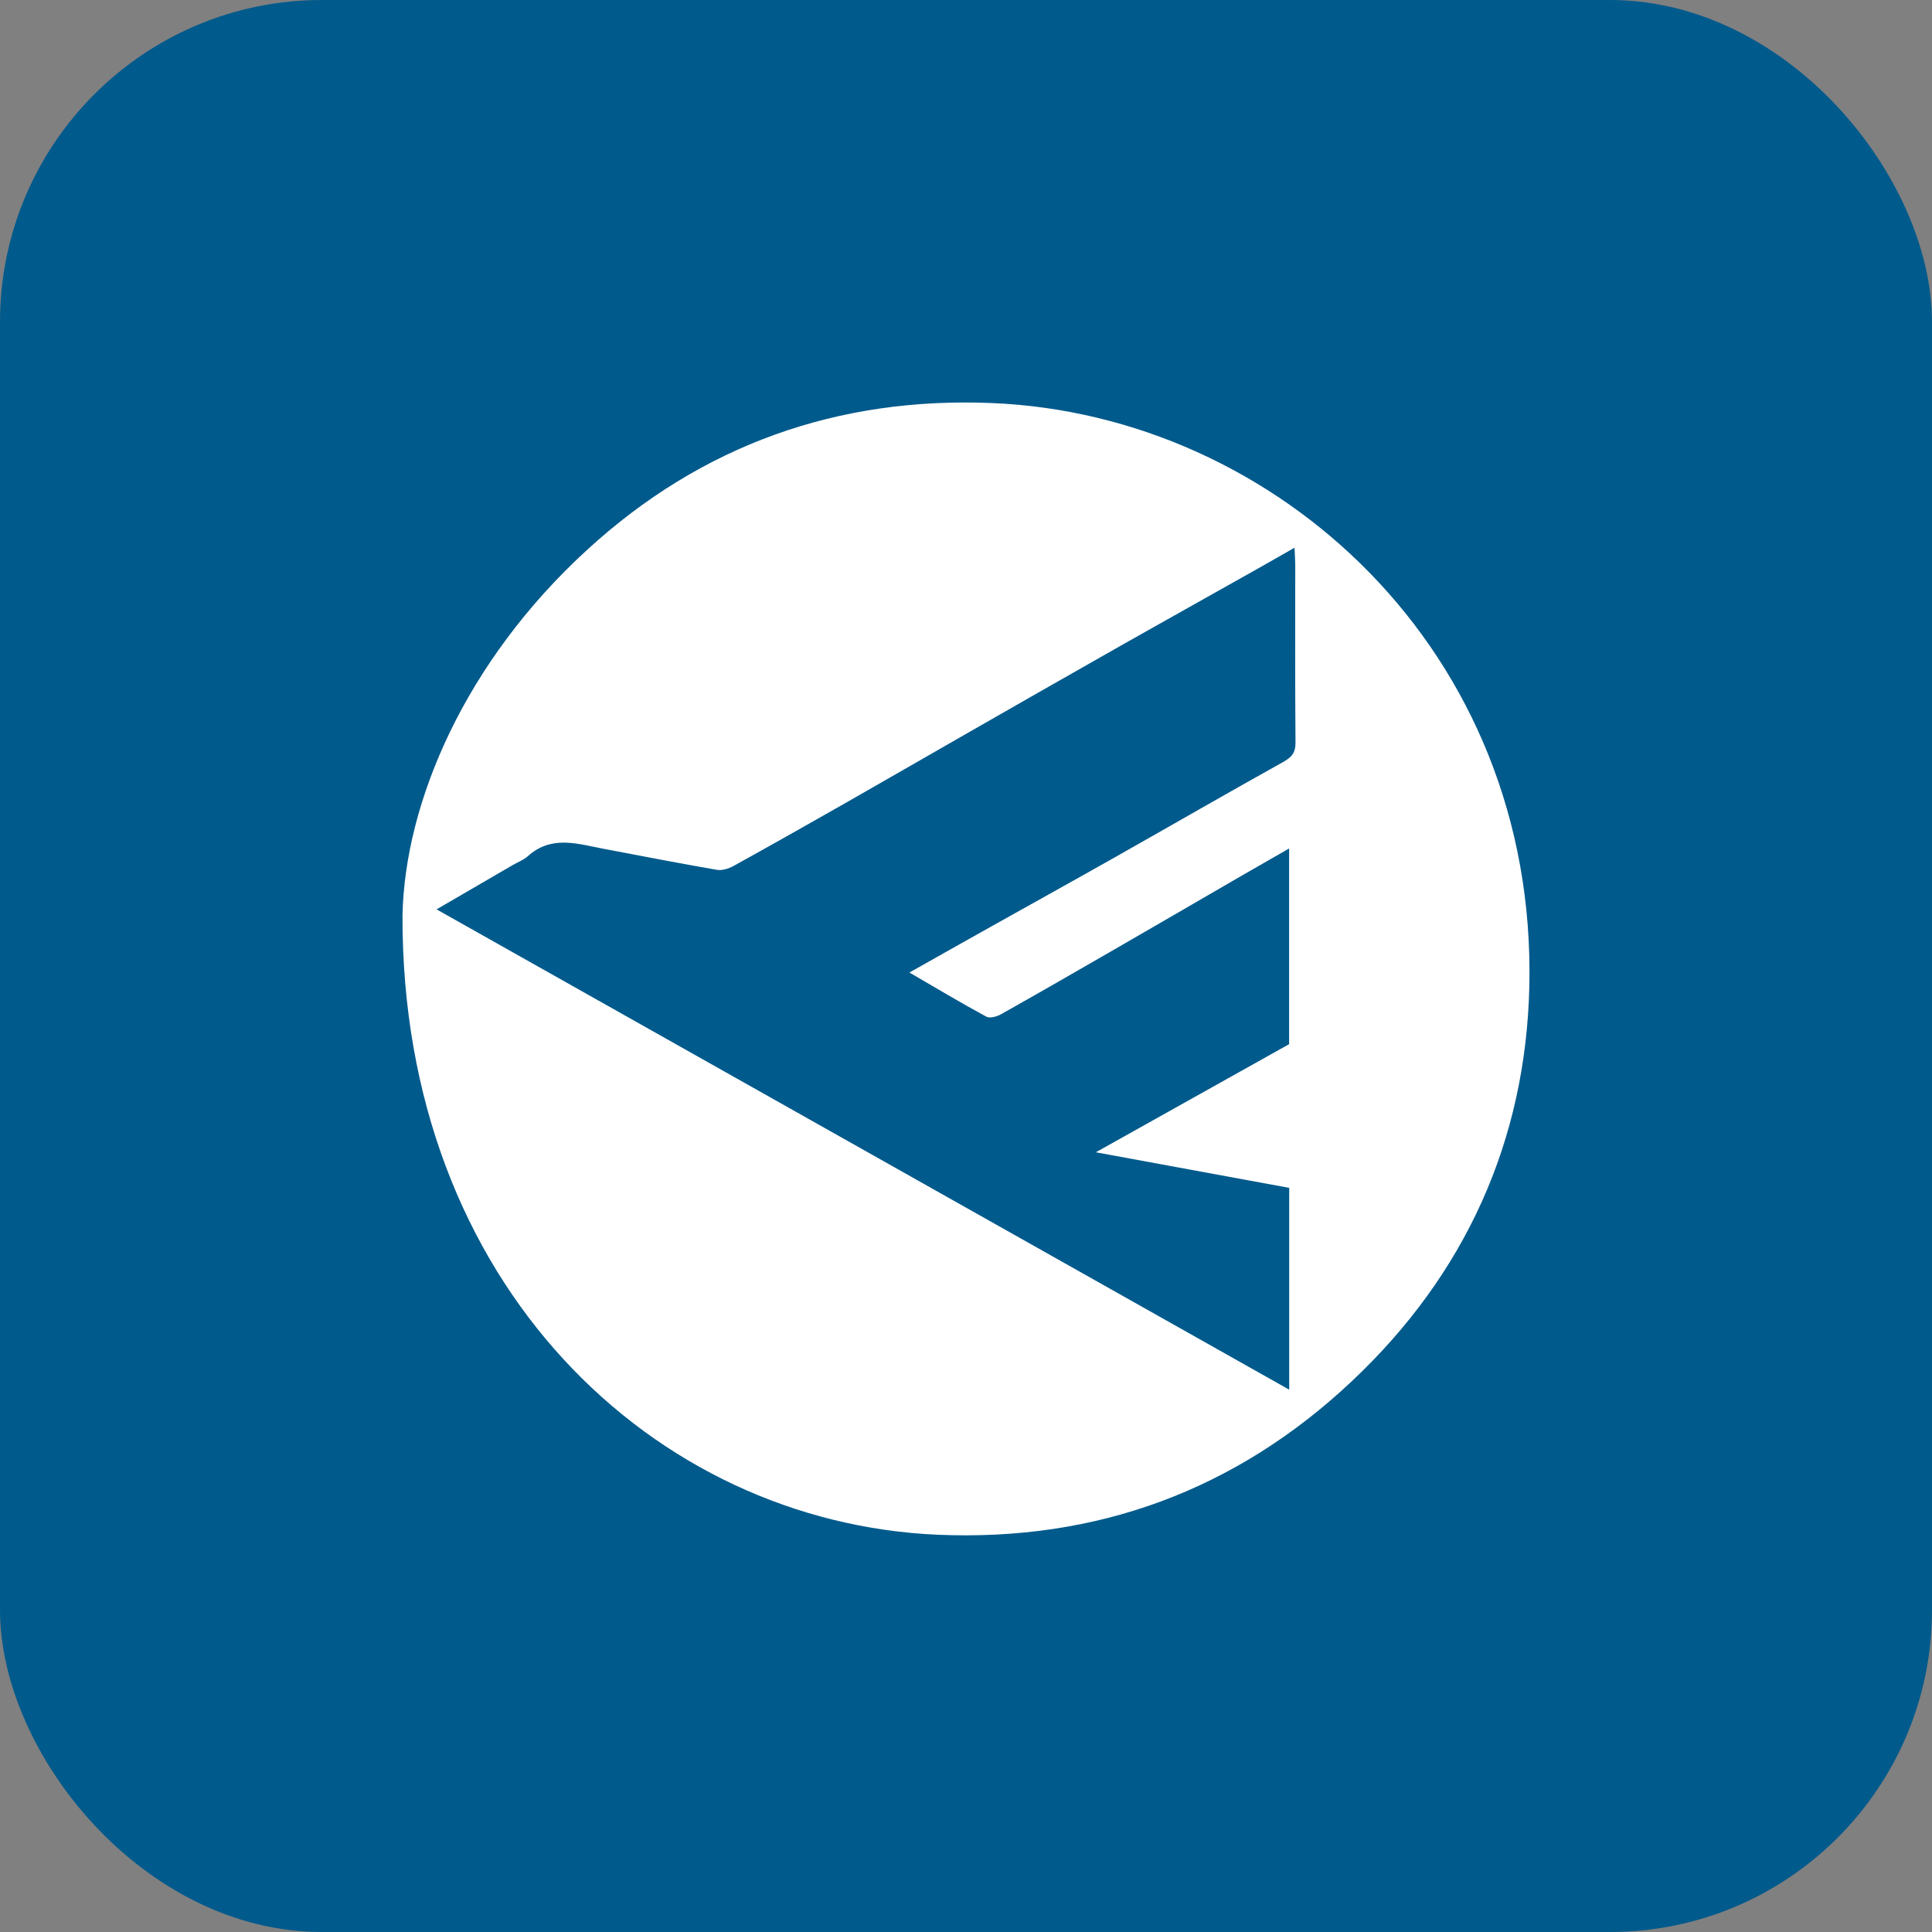
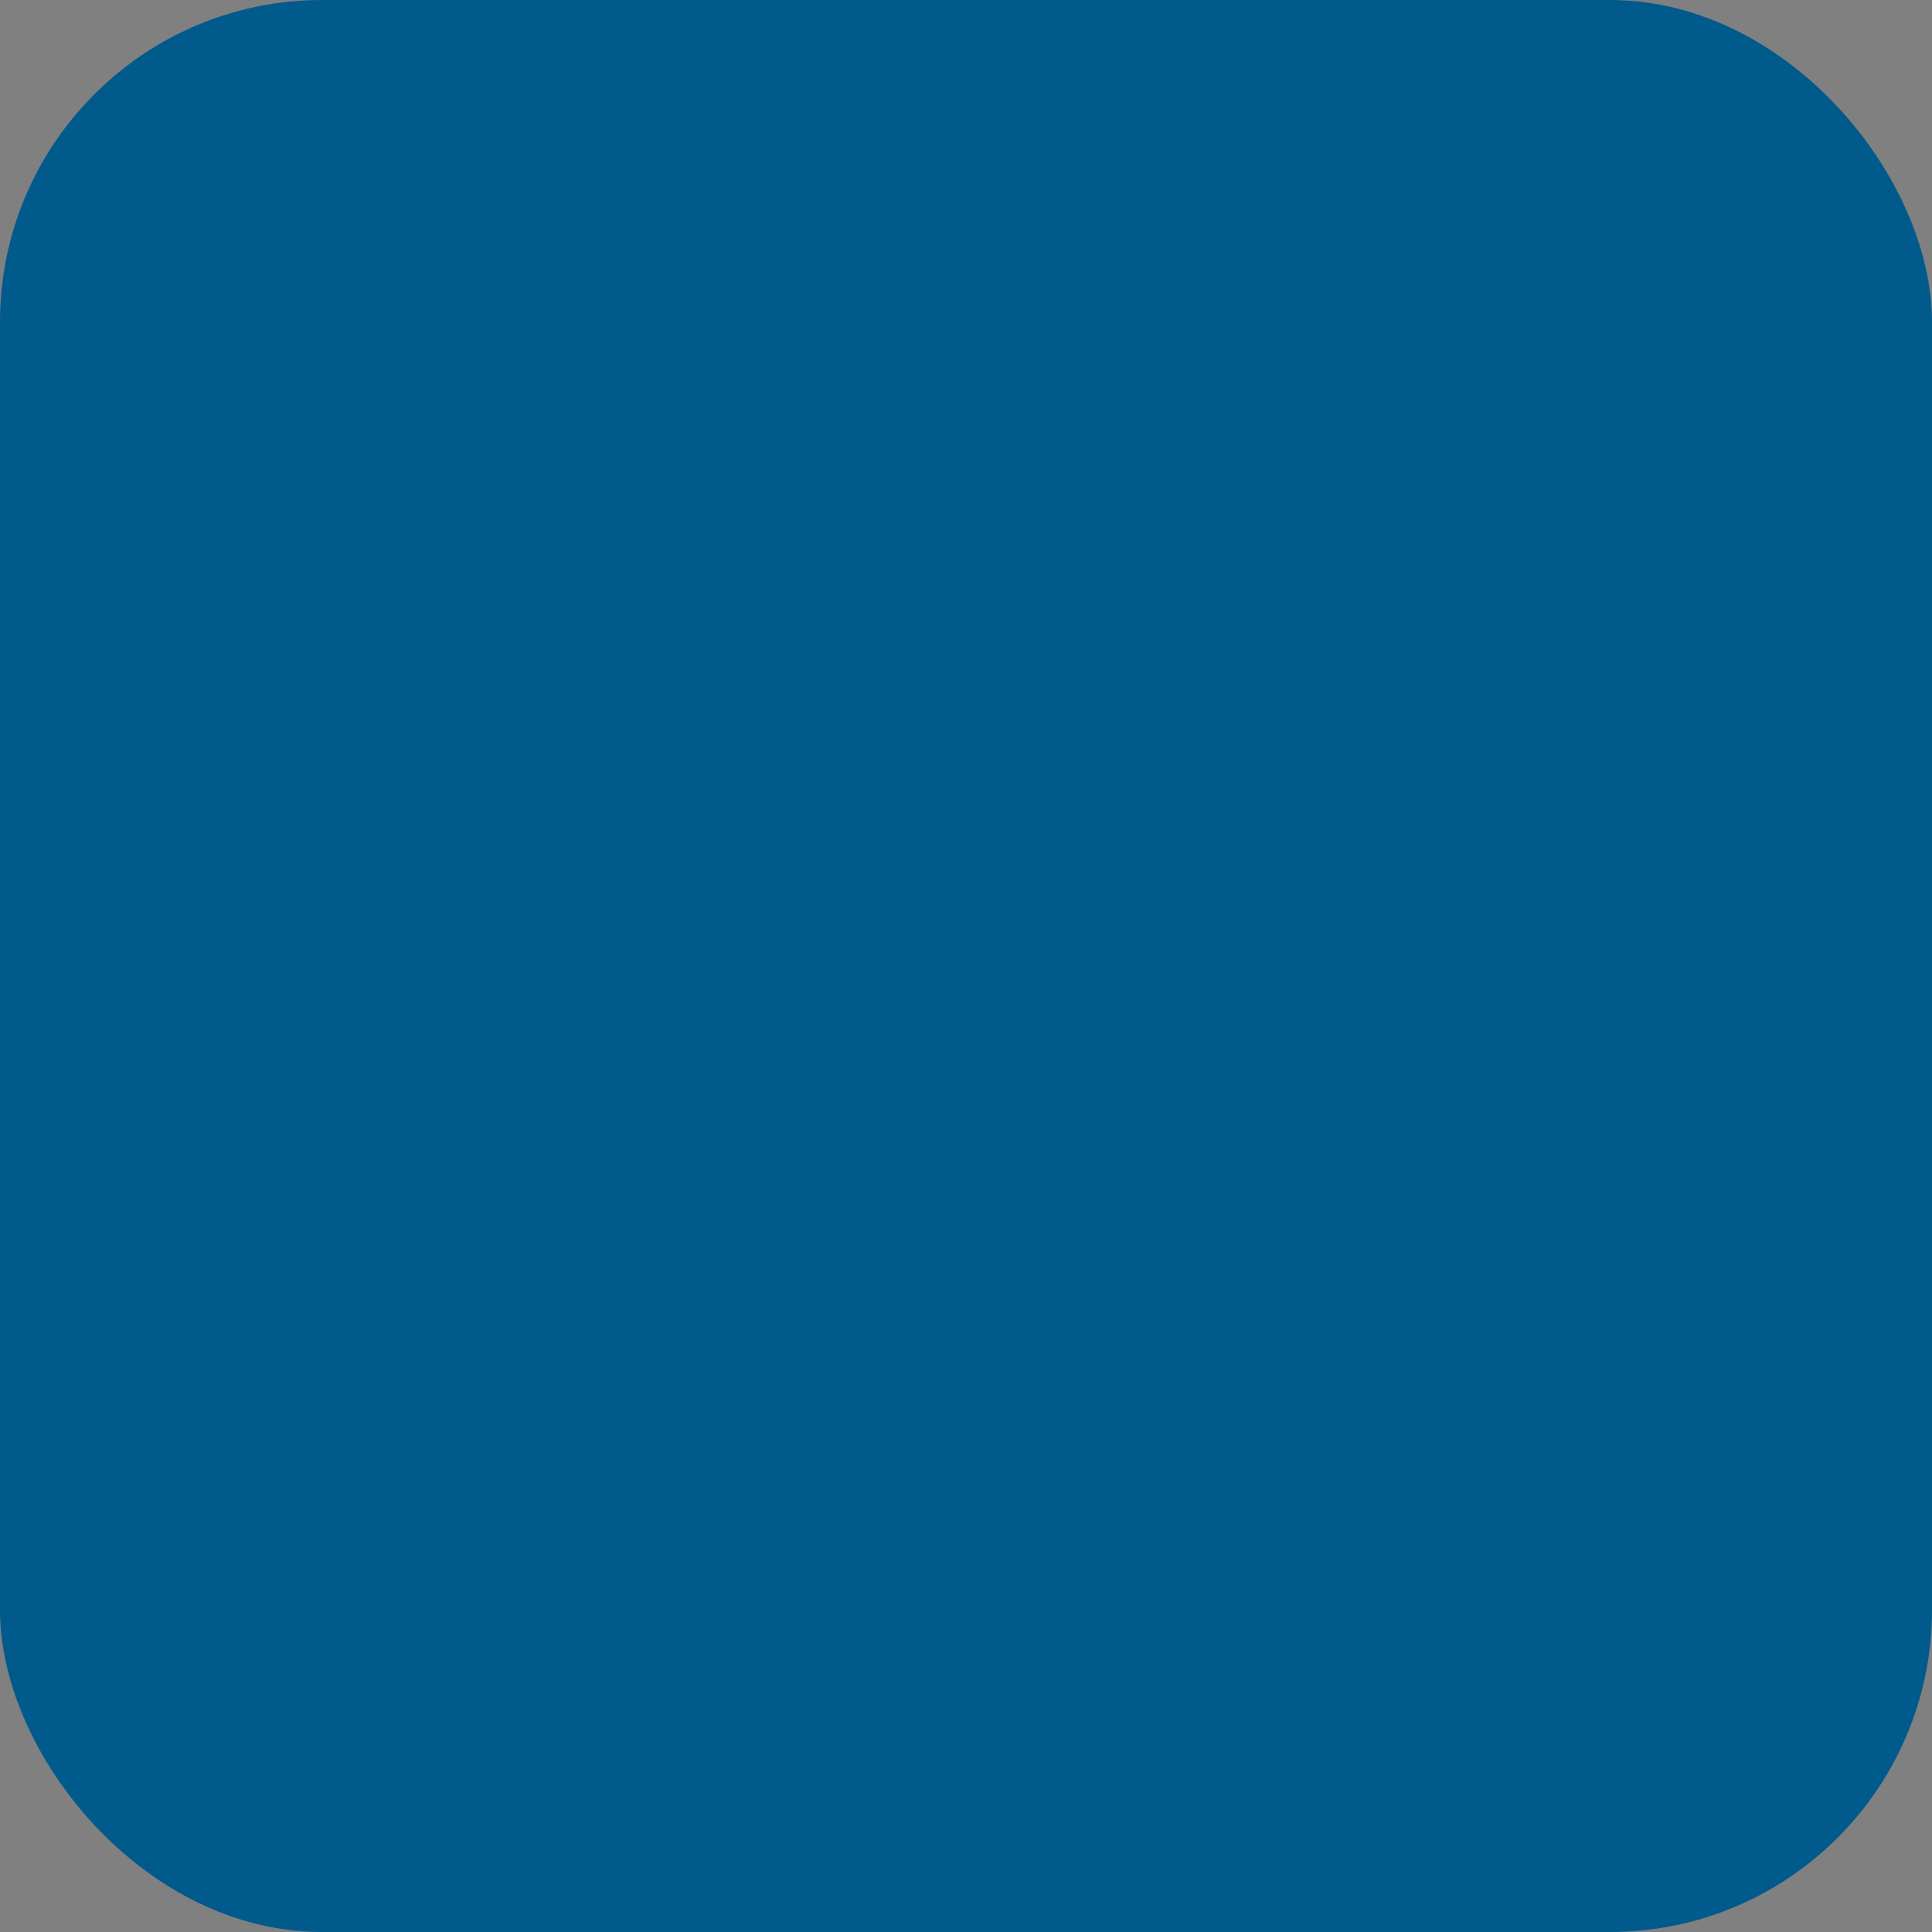
<svg xmlns="http://www.w3.org/2000/svg" width="24" height="24" viewBox="0 0 24 24" fill="none">
  <rect x="0" y="0" width="24" height="24" fill="#808080" stroke="none" />
  <rect width="24" height="24" rx="4" fill="#015A8C" />
  <rect width="16" height="16" transform="translate(4 4)" fill="#015A8C" />
-   <path d="M5 11.369C5.03 9.963 5.778 8.217 7.295 6.829C8.715 5.528 10.408 4.927 12.324 5.007C15.853 5.153 19.09 8.083 18.998 12.248C18.955 14.175 18.201 15.832 16.796 17.155C15.354 18.514 13.621 19.15 11.646 19.065C8.128 18.912 4.986 15.966 5 11.369ZM5.424 11.297C8.97 13.295 12.48 15.272 16.015 17.263V14.756C15.229 14.612 14.448 14.467 13.613 14.314C14.444 13.849 15.233 13.408 16.014 12.971V10.54C15.797 10.665 15.594 10.78 15.392 10.897C14.878 11.195 14.364 11.494 13.849 11.791C13.378 12.063 12.906 12.335 12.432 12.601C12.381 12.629 12.295 12.653 12.252 12.629C11.935 12.457 11.625 12.272 11.297 12.081C11.651 11.882 11.983 11.694 12.316 11.508C12.83 11.22 13.345 10.935 13.858 10.645C14.552 10.253 15.242 9.854 15.938 9.467C16.045 9.407 16.095 9.351 16.093 9.222C16.087 8.486 16.09 7.749 16.09 7.013C16.09 6.958 16.085 6.903 16.081 6.804C15.905 6.904 15.758 6.989 15.61 7.072C15.053 7.386 14.494 7.697 13.938 8.012C13.279 8.385 12.622 8.761 11.965 9.137C11.478 9.415 10.992 9.697 10.505 9.974C10.041 10.238 9.578 10.5 9.111 10.758C9.05 10.791 8.968 10.817 8.903 10.805C8.435 10.724 7.969 10.633 7.503 10.545C7.179 10.484 6.851 10.369 6.556 10.637C6.503 10.684 6.431 10.71 6.368 10.747C6.064 10.924 5.76 11.101 5.424 11.296L5.424 11.297Z" fill="white" />
</svg>